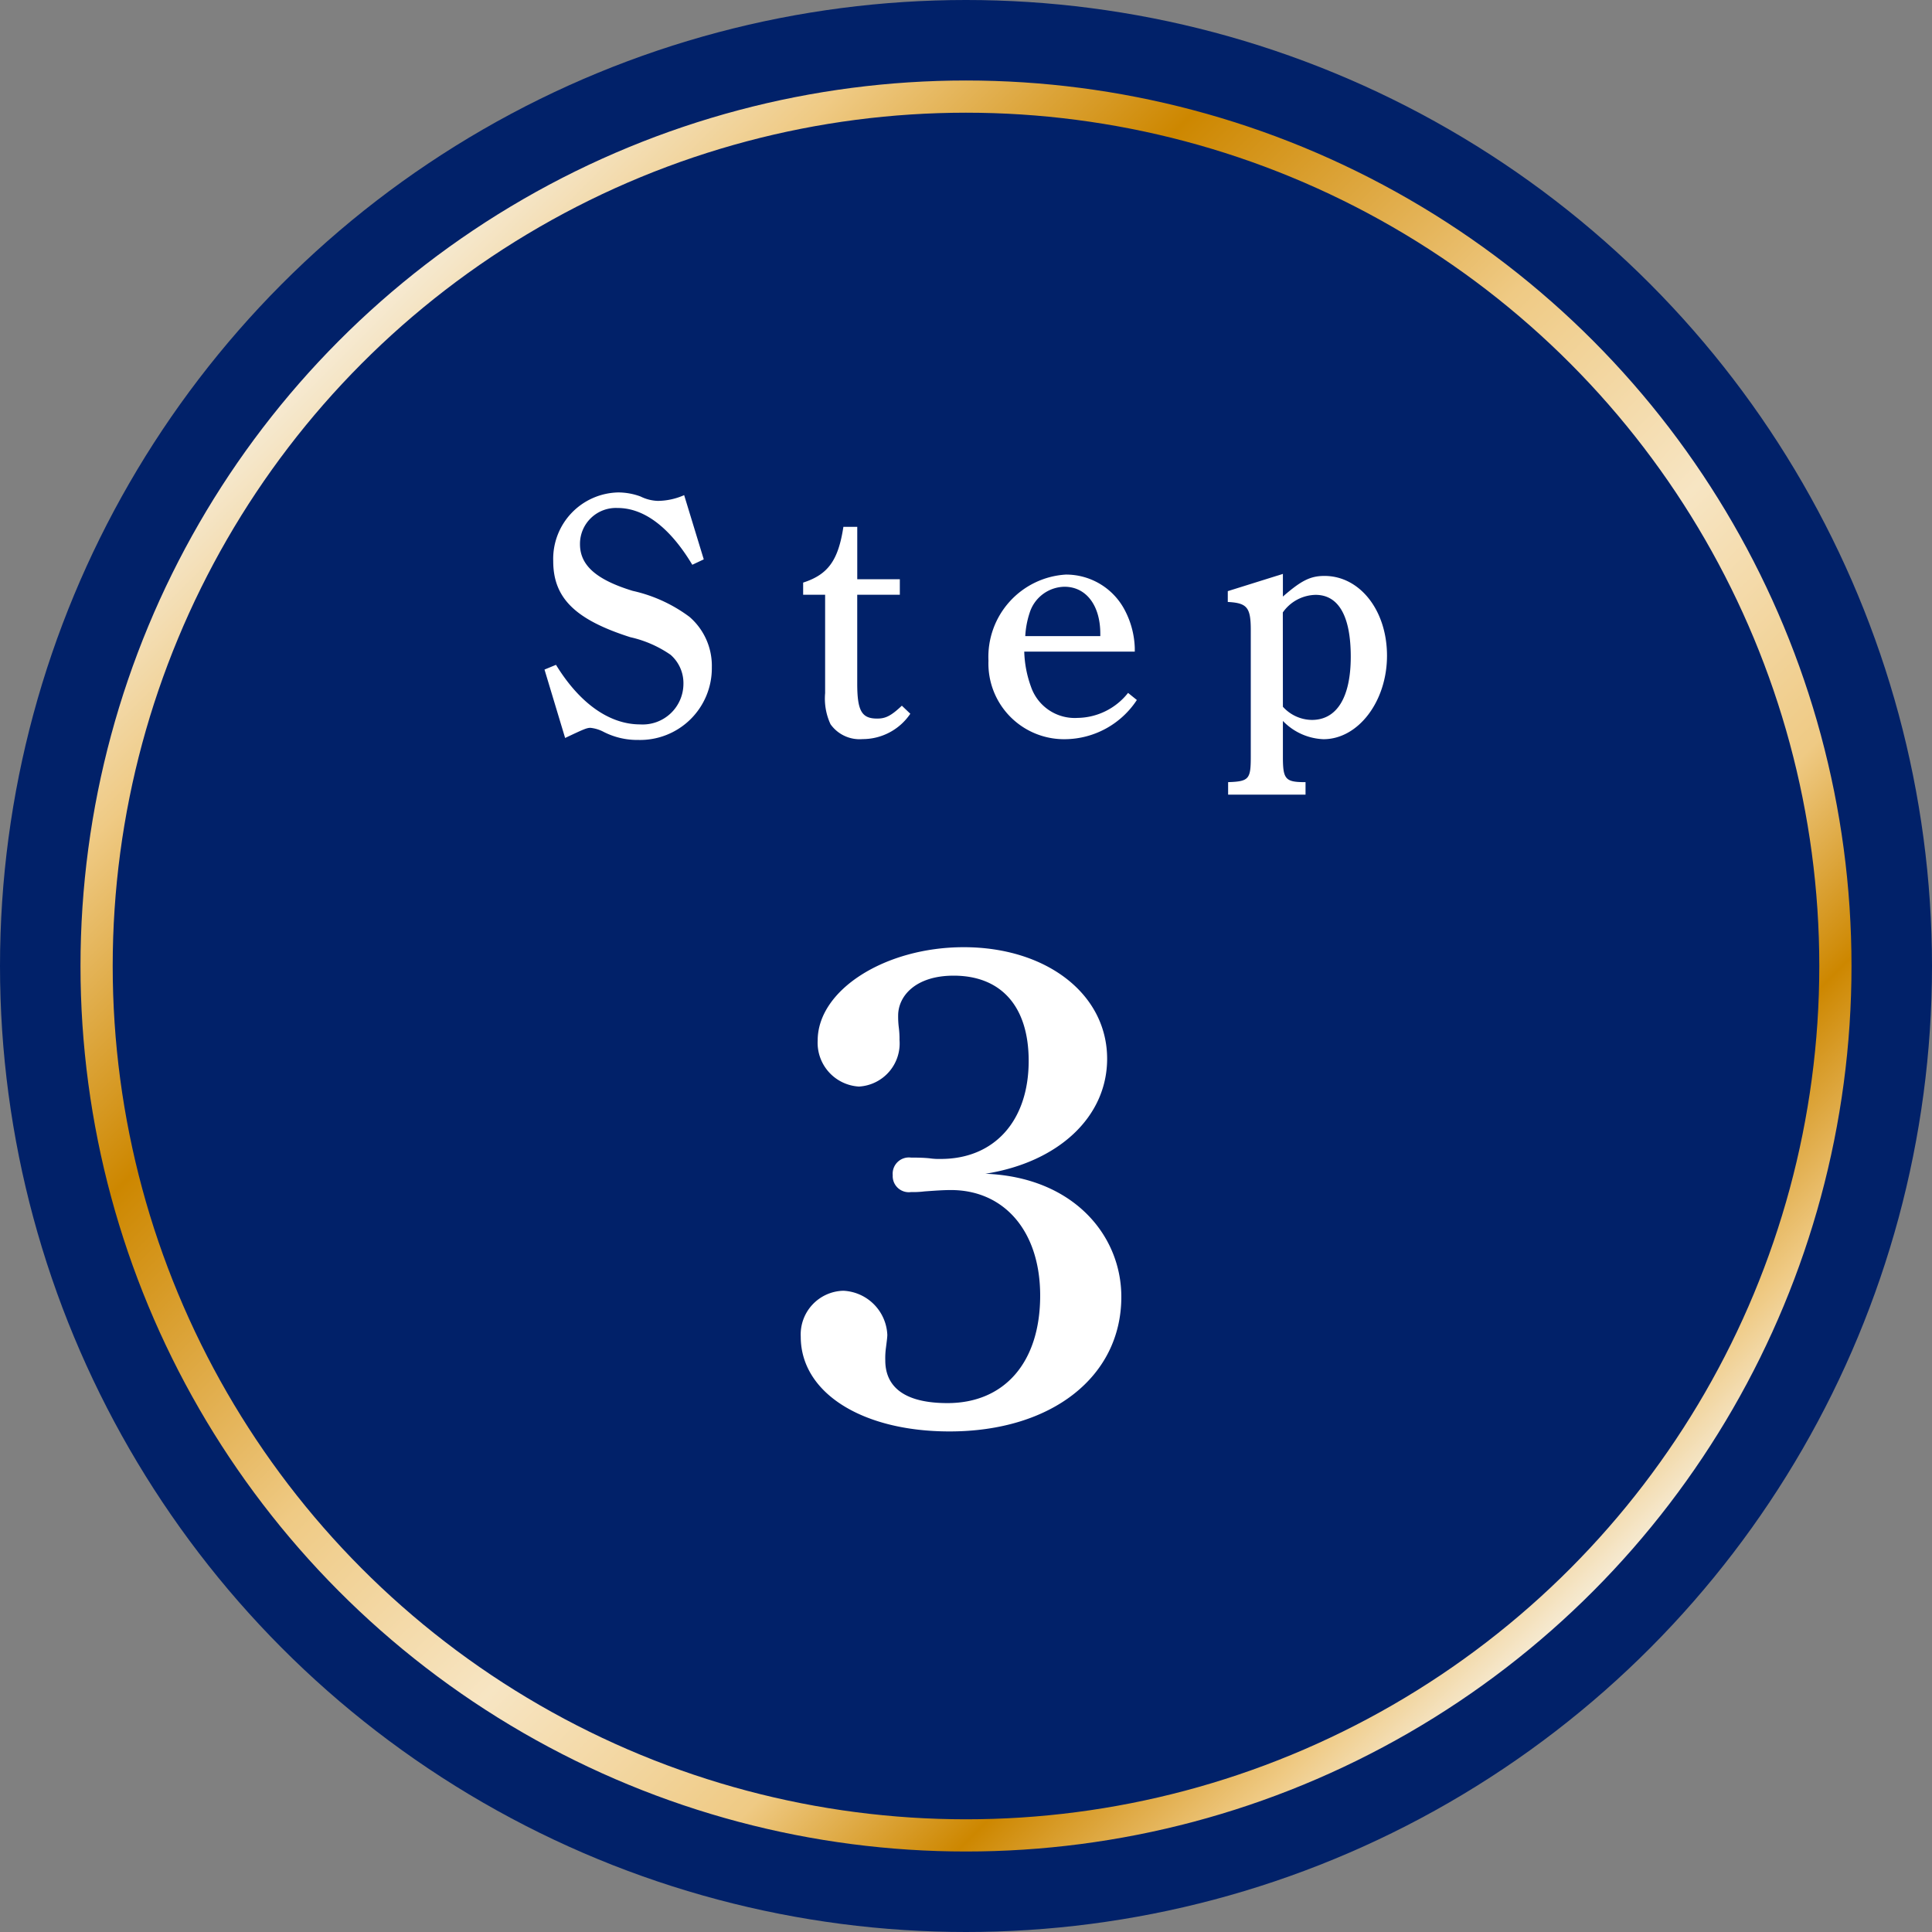
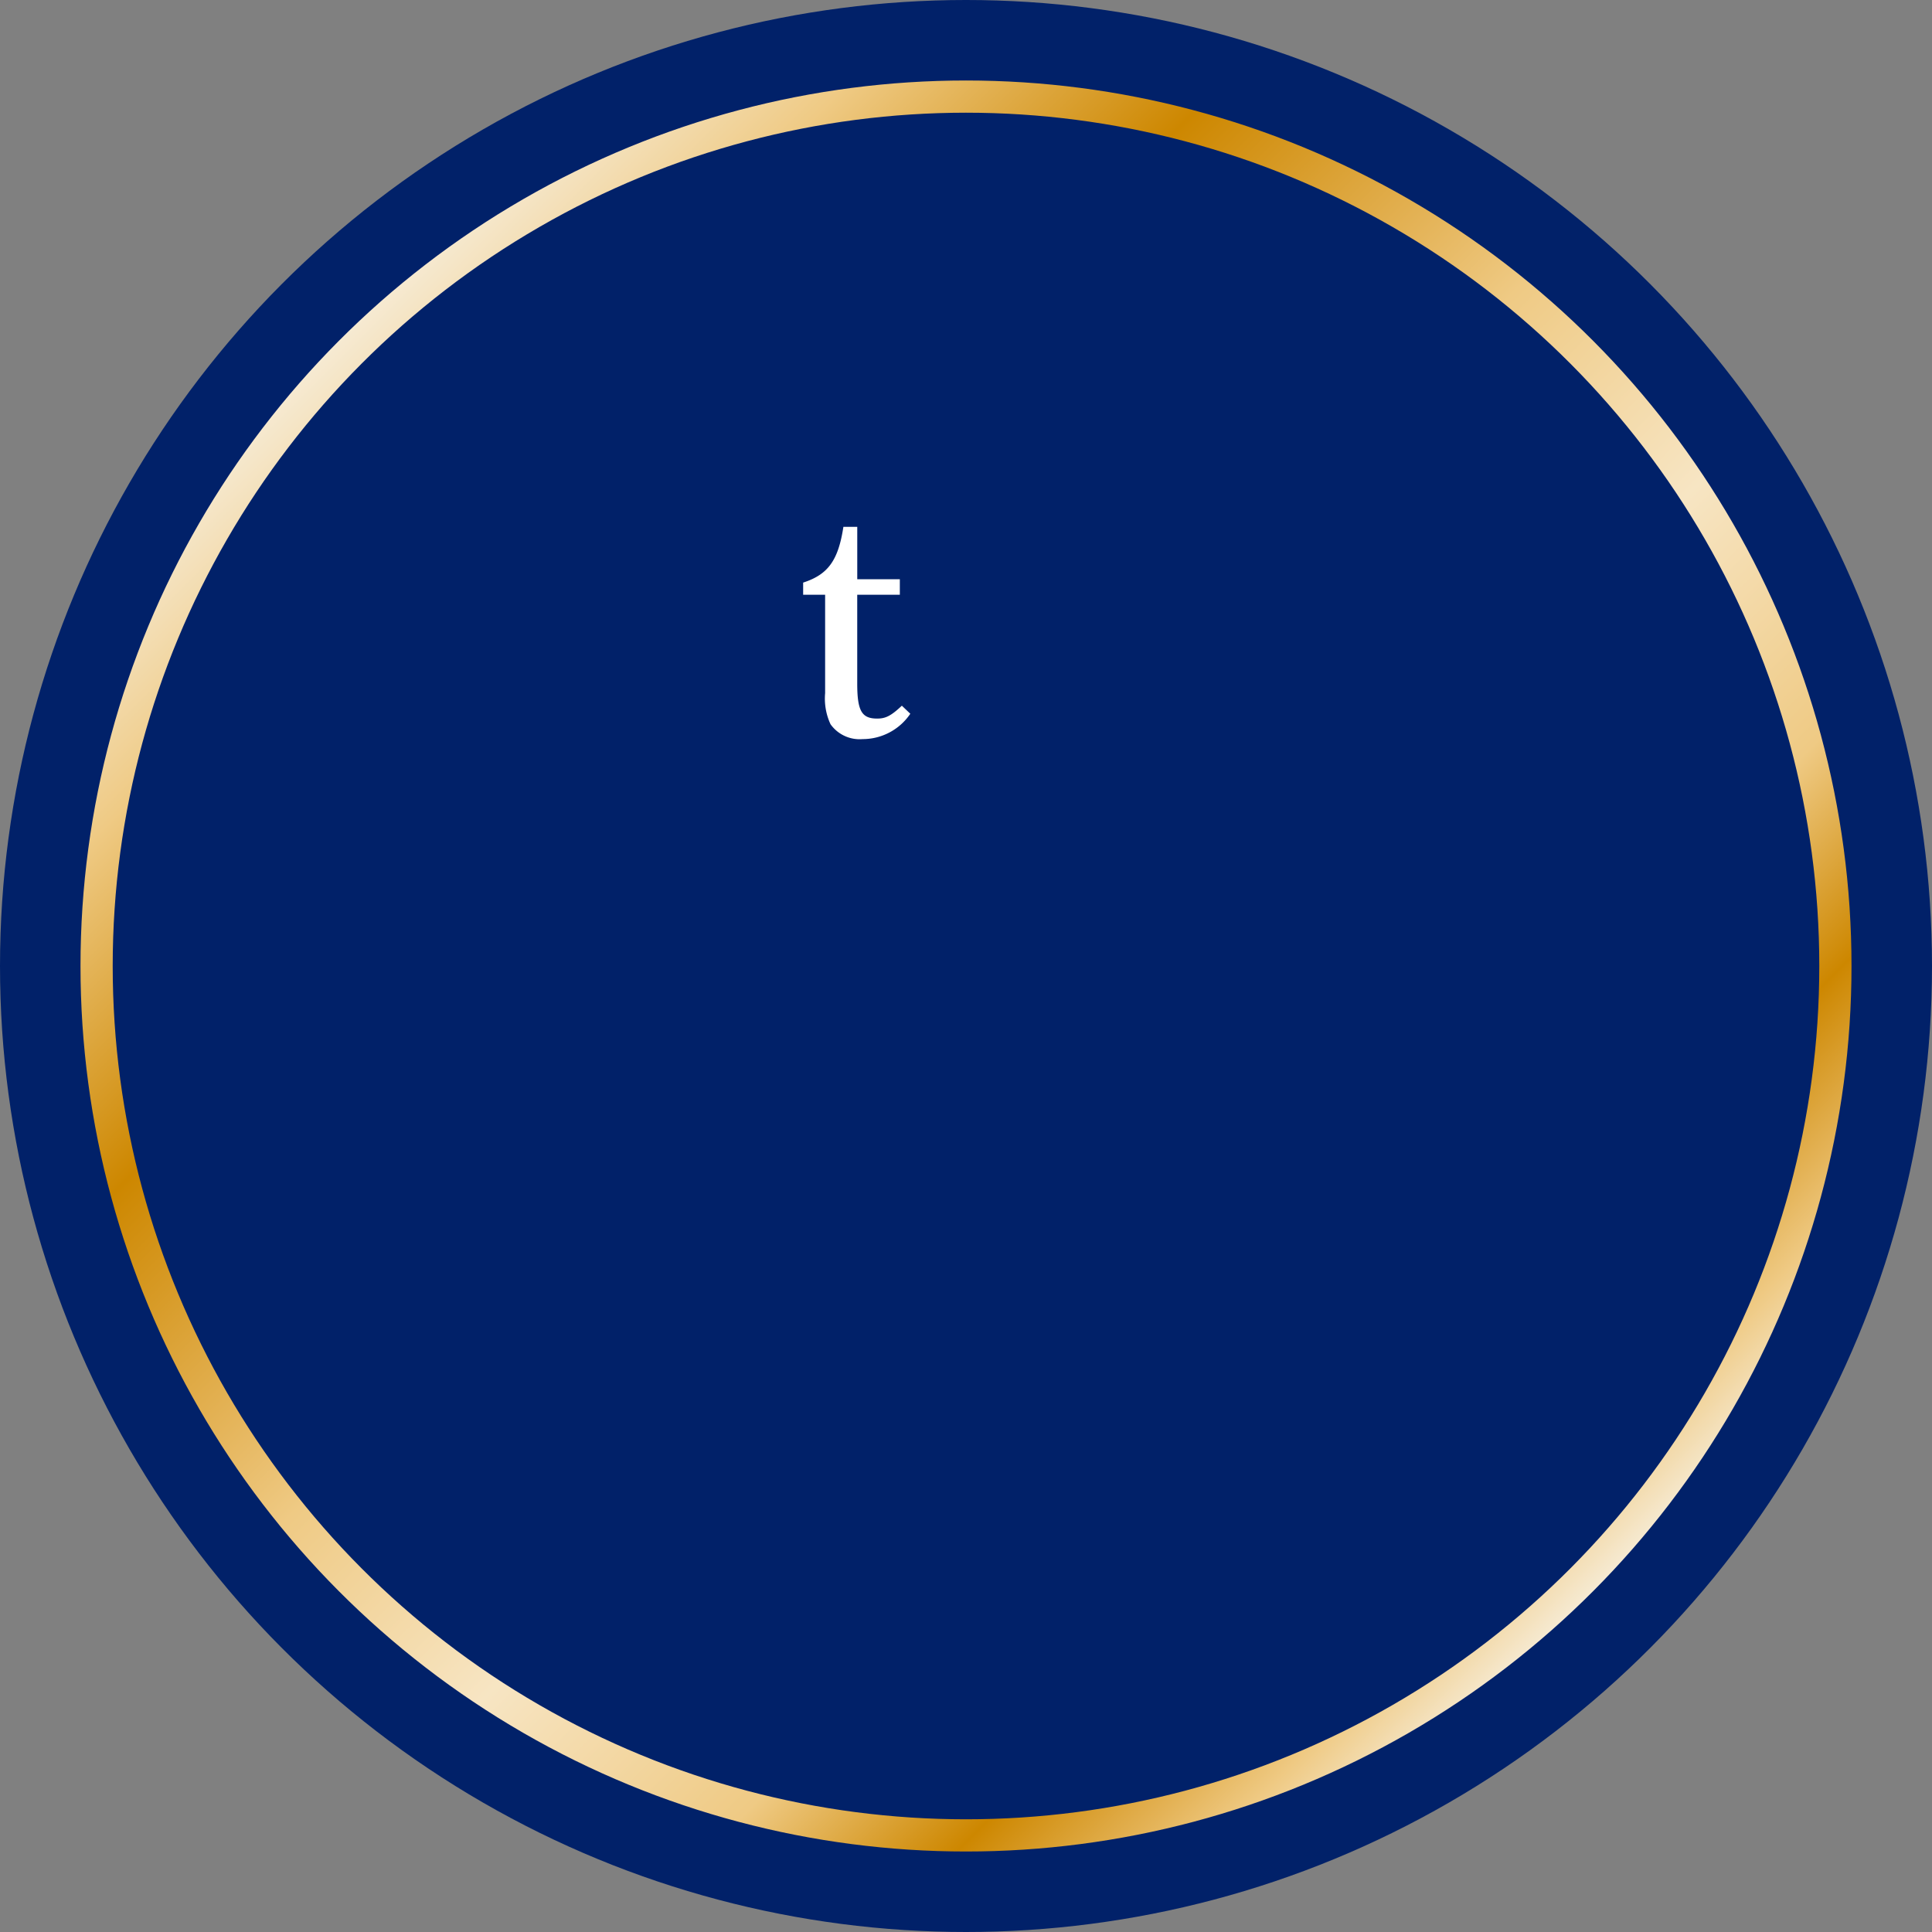
<svg xmlns="http://www.w3.org/2000/svg" viewBox="0 0 120 120">
  <rect x="0" y="0" width="120" height="120" fill="#808080" stroke="none" />
  <defs>
    <style>.cls-1{fill:#012169;}.cls-2{fill:none;stroke-miterlimit:10;stroke-width:2px;stroke:url(#名称未設定グラデーション_153);}.cls-3{fill:#fff;}</style>
    <linearGradient id="名称未設定グラデーション_153" x1="21.127" y1="21.127" x2="98.873" y2="98.873" gradientUnits="userSpaceOnUse">
      <stop offset="0" stop-color="#f6ead2" />
      <stop offset="0.1" stop-color="#efca84" />
      <stop offset="0.25" stop-color="#cd8700" />
      <stop offset="0.39" stop-color="#e5b55b" />
      <stop offset="0.45" stop-color="#efca84" />
      <stop offset="0.6" stop-color="#f7e5c3" />
      <stop offset="0.75" stop-color="#efca84" />
      <stop offset="0.85" stop-color="#cd8700" />
      <stop offset="0.92" stop-color="#e5b55b" />
      <stop offset="0.95" stop-color="#efca84" />
      <stop offset="1" stop-color="#f6ead2" />
    </linearGradient>
  </defs>
  <g id="レイヤー_2" data-name="レイヤー 2">
    <g id="design">
      <circle class="cls-1" cx="60" cy="60" r="60" />
      <circle class="cls-2" cx="60" cy="60" r="54" />
-       <path class="cls-3" d="M43,35.079c-1.386-2.309-2.981-3.527-4.64-3.527A2.231,2.231,0,0,0,36.024,33.8c0,1.3.987,2.2,3.276,2.9a9.255,9.255,0,0,1,3.527,1.616,4.013,4.013,0,0,1,1.386,3.129,4.457,4.457,0,0,1-4.577,4.514,4.586,4.586,0,0,1-2.142-.5,2.258,2.258,0,0,0-.819-.252c-.231,0-.42.084-1.574.63L33.82,41.588l.714-.294c1.469,2.394,3.317,3.7,5.228,3.7a2.53,2.53,0,0,0,2.687-2.519,2.333,2.333,0,0,0-.8-1.806,7.126,7.126,0,0,0-2.5-1.092c-3.423-1.092-4.787-2.435-4.787-4.724A4.127,4.127,0,0,1,38.4,30.586a4.032,4.032,0,0,1,1.386.252,2.594,2.594,0,0,0,1.071.273,4.13,4.13,0,0,0,1.637-.357l1.218,3.989Z" />
      <path class="cls-3" d="M53.244,42.449c0,1.7.273,2.183,1.239,2.183.525,0,.861-.168,1.533-.8l.525.5a3.571,3.571,0,0,1-2.961,1.575,2.215,2.215,0,0,1-1.995-.924,3.782,3.782,0,0,1-.335-1.931v-6.11H49.885v-.756c1.553-.5,2.183-1.386,2.5-3.464h.861v3.254H55.89v.966H53.244Z" />
-       <path class="cls-3" d="M63.618,40.475a6.915,6.915,0,0,0,.42,2.184,2.873,2.873,0,0,0,2.9,1.931,4.067,4.067,0,0,0,3.128-1.553l.546.441a5.389,5.389,0,0,1-4.451,2.435,4.7,4.7,0,0,1-4.766-4.871A5.121,5.121,0,0,1,66.2,35.688a4.112,4.112,0,0,1,3.591,2.079,5.4,5.4,0,0,1,.692,2.477v.231Zm4.724-.966v-.147c0-1.763-.882-2.918-2.226-2.918a2.311,2.311,0,0,0-2.162,1.617,5.538,5.538,0,0,0-.273,1.448Z" />
-       <path class="cls-3" d="M79.683,37.053c1.133-.987,1.7-1.281,2.582-1.281,2.2,0,3.884,2.142,3.884,4.955,0,2.835-1.784,5.186-3.947,5.186a3.688,3.688,0,0,1-2.519-1.134v2.226c0,1.386.147,1.575,1.364,1.575h.042v.776H76.281V48.58c1.3-.042,1.407-.189,1.407-1.575V39.131c0-1.406-.231-1.679-1.428-1.742v-.672l3.423-1.071Zm0,6.844a2.46,2.46,0,0,0,1.8.819c1.554,0,2.415-1.406,2.415-3.926s-.756-3.842-2.184-3.842a2.542,2.542,0,0,0-2.036,1.092Z" />
-       <path class="cls-3" d="M55.828,63.832a5.38,5.38,0,0,1,.042.756,2.681,2.681,0,0,1-2.521,2.9,2.725,2.725,0,0,1-2.562-2.856c0-3.151,4.2-5.8,9.073-5.8,5.125,0,8.906,2.9,8.906,6.931,0,3.612-3.025,6.427-7.561,7.141,5.461.21,8.443,3.823,8.443,7.646,0,4.956-4.327,8.359-10.67,8.359-5.419,0-9.242-2.394-9.242-5.881a2.715,2.715,0,0,1,2.647-2.857,2.87,2.87,0,0,1,2.73,2.731c0,.168-.042.462-.084.8a4.823,4.823,0,0,0-.042.8c0,1.261.715,2.647,3.865,2.647,3.529,0,5.755-2.521,5.755-6.679,0-3.991-2.226-6.554-5.545-6.554-.5,0-1.05.042-1.638.084a5.929,5.929,0,0,1-.841.042,1,1,0,0,1-1.134-1.05A1.008,1.008,0,0,1,56.583,71.9c.252,0,.715,0,1.135.042a4.075,4.075,0,0,0,.714.042c3.318,0,5.461-2.352,5.461-6.091,0-3.4-1.723-5.293-4.663-5.293-2.353,0-3.444,1.26-3.444,2.478A5.4,5.4,0,0,0,55.828,63.832Z" />
    </g>
  </g>
</svg>